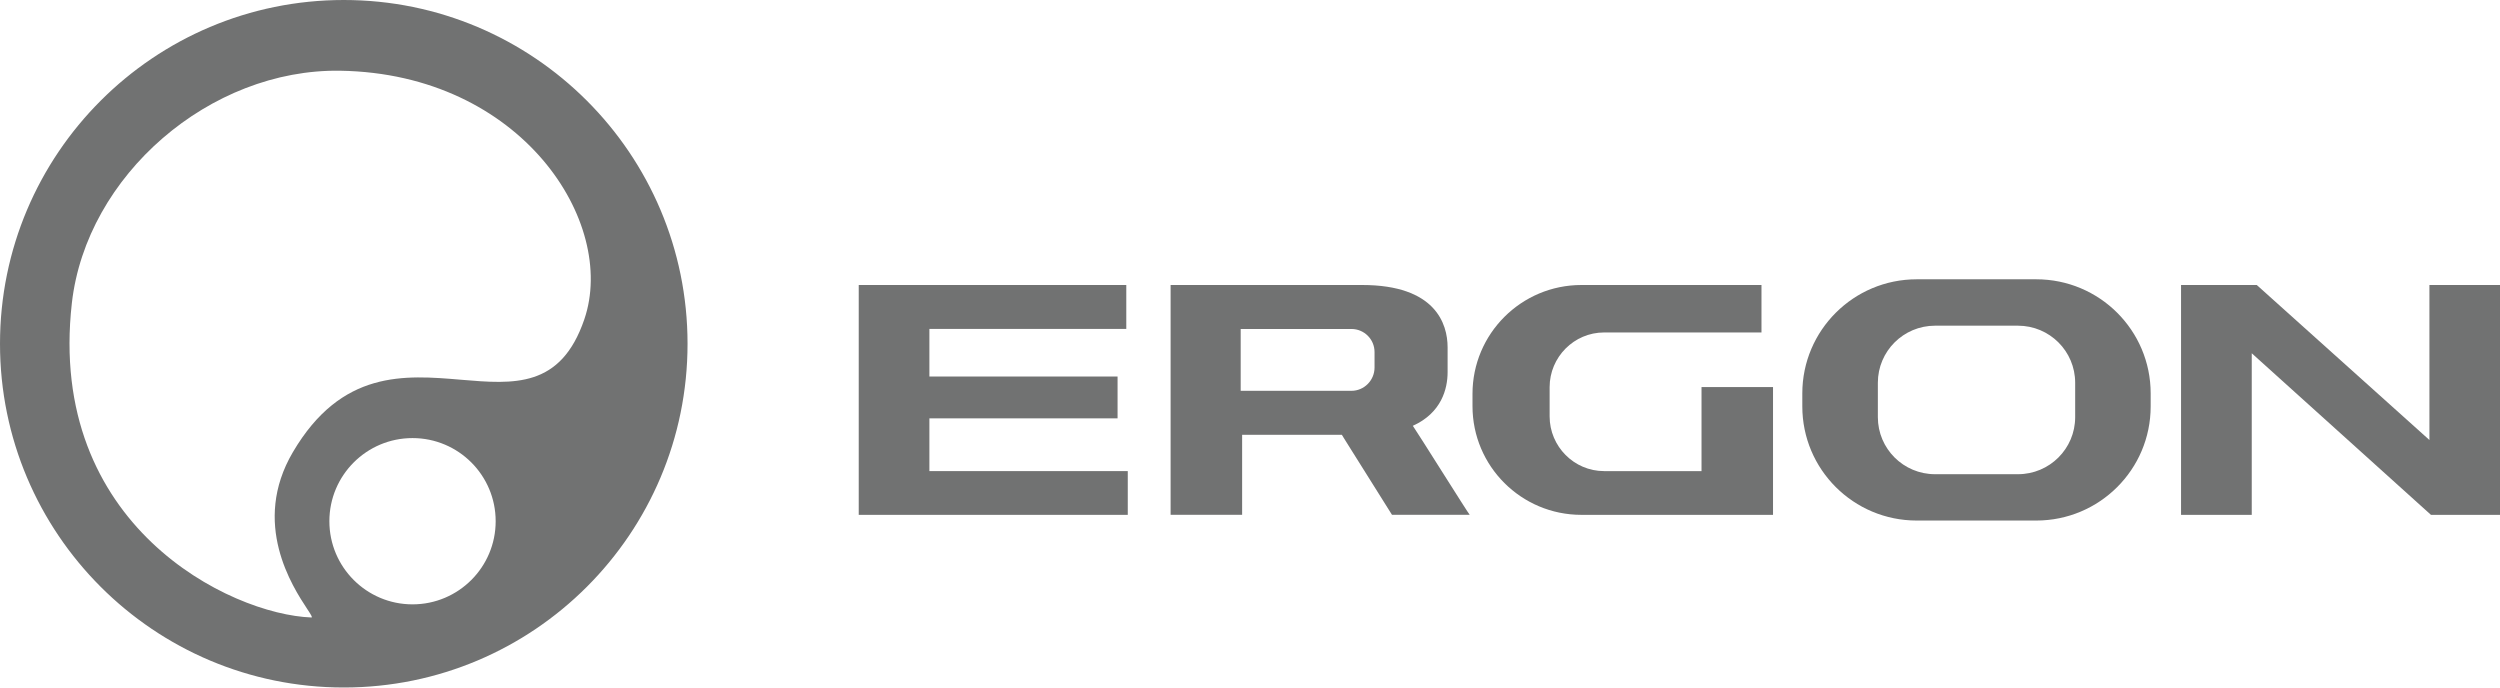
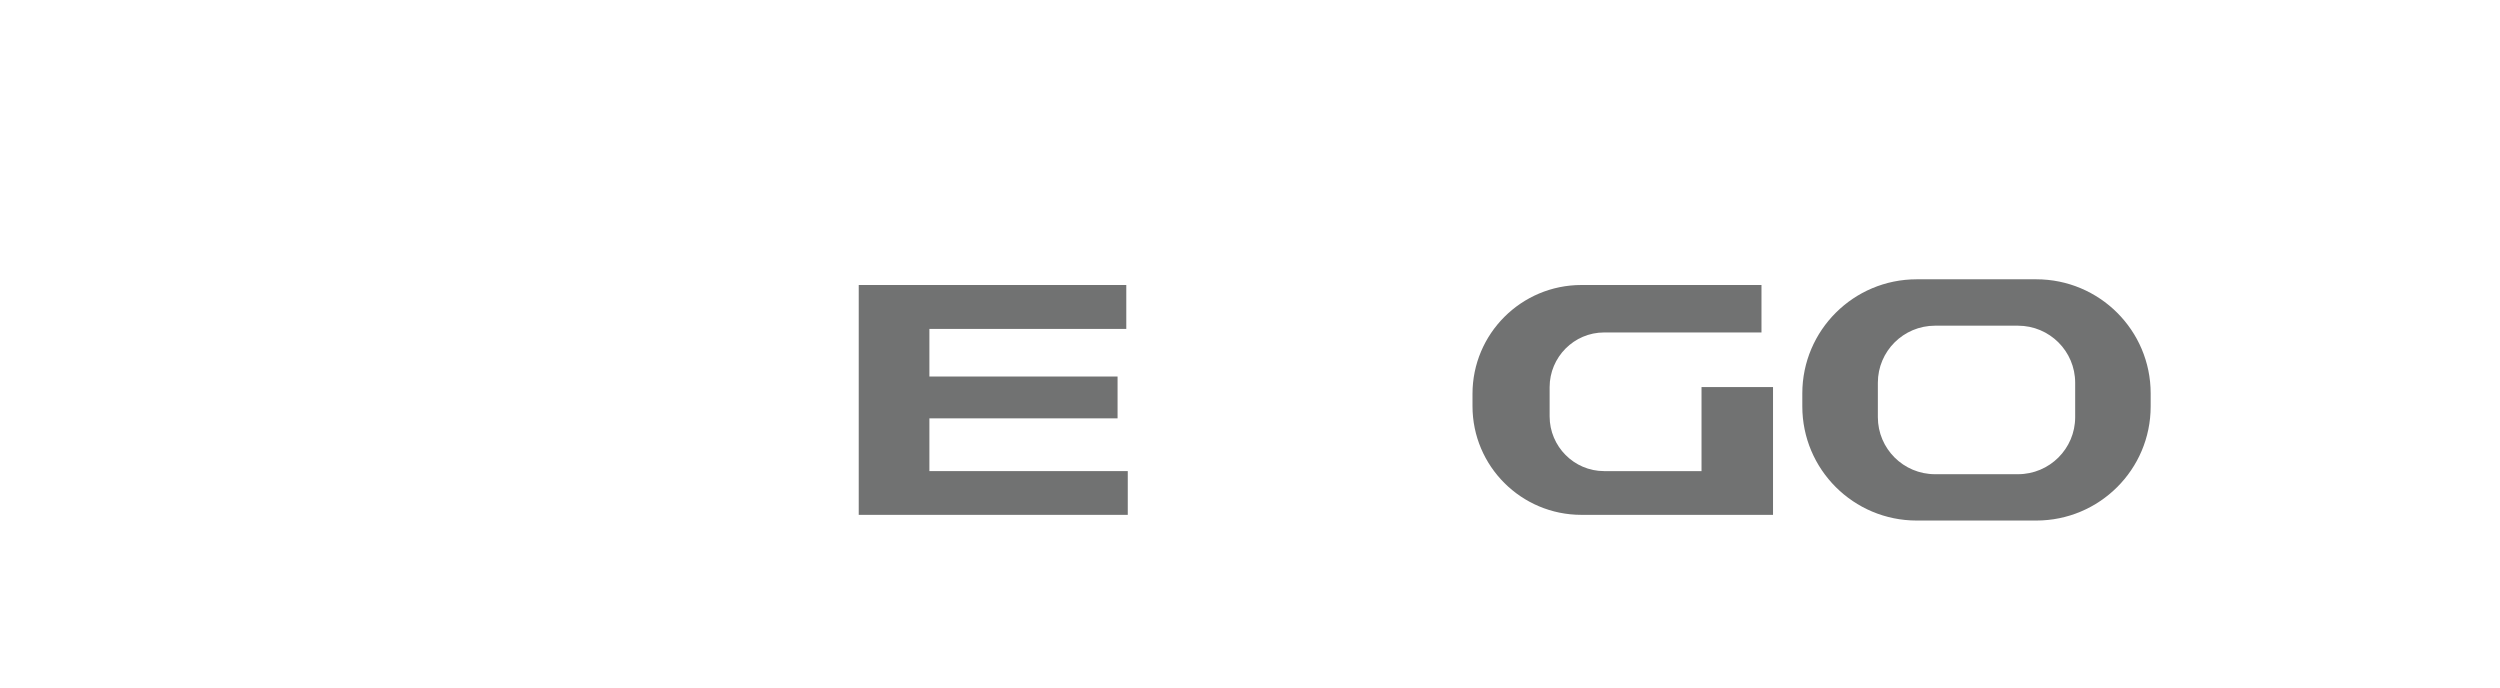
<svg xmlns="http://www.w3.org/2000/svg" width="120" height="33" viewBox="0 0 120 33" fill="none">
-   <path d="M104.69 24.715H108.084V16.957L116.688 24.715H120V13.68H116.612V21.12L108.325 13.68H104.69V24.715Z" fill="#717272" />
  <path d="M97.741 13.406H92.002C88.97 13.406 86.511 15.858 86.511 18.884V19.508C86.511 22.534 88.969 24.986 92.002 24.986H97.741C100.774 24.986 103.232 22.534 103.232 19.508V18.884C103.232 15.858 100.773 13.406 97.741 13.406ZM99.608 20.024C99.608 21.538 98.378 22.762 96.863 22.762H92.882C91.365 22.762 90.137 21.536 90.137 20.024V18.371C90.137 16.858 91.367 15.633 92.882 15.633H96.863C98.38 15.633 99.608 16.859 99.608 18.371V20.024Z" fill="#717272" />
  <path d="M81.673 18.578H85.105V24.713H75.909C73.02 24.713 70.68 22.377 70.68 19.496V18.902C70.68 16.021 73.02 13.68 75.909 13.68H84.551V15.958H76.998C75.553 15.958 74.382 17.142 74.382 18.583V19.987C74.382 21.428 75.553 22.613 76.998 22.613H81.673V18.578Z" fill="#717272" />
-   <path fill-rule="evenodd" clip-rule="evenodd" d="M67.869 20.52L67.815 20.439C69.197 19.817 69.485 18.657 69.485 17.863V16.673C69.485 15.541 68.901 13.68 65.387 13.68H56.189V24.712H59.622V20.87H64.409C64.388 20.851 66.796 24.672 66.816 24.712H70.546C70.508 24.696 67.99 20.68 67.869 20.52ZM65.978 17.642C65.978 18.254 65.482 18.759 64.87 18.759H59.553V15.791H64.87C65.482 15.791 65.978 16.287 65.978 16.898V17.642Z" fill="#717272" />
  <path d="M41.219 24.713H54.133V22.613H44.611V20.081H53.643V18.073H44.611V15.788H54.062V13.68H41.219V24.713Z" fill="#717272" />
-   <path fill-rule="evenodd" clip-rule="evenodd" d="M16.501 33C25.614 33 33.002 25.613 33.002 16.5C33.002 7.387 25.614 0 16.501 0C7.388 0 0 7.387 0 16.5C0 25.613 7.388 33 16.501 33ZM28.049 15.323C29.63 10.68 25.046 3.538 16.337 3.395C10.086 3.292 4.144 8.413 3.449 14.549C2.243 25.215 11.047 29.496 14.948 29.639C15.015 29.641 14.92 29.496 14.745 29.229C14.042 28.158 12.048 25.119 14.06 21.7C16.391 17.741 19.424 17.998 22.134 18.228C24.669 18.443 26.922 18.634 28.049 15.323ZM19.801 21.028C17.597 21.028 15.81 22.814 15.81 25.019C15.81 27.223 17.597 29.009 19.801 29.009C22.005 29.009 23.792 27.223 23.792 25.019C23.792 22.814 22.005 21.028 19.801 21.028Z" fill="#717272" />
</svg>